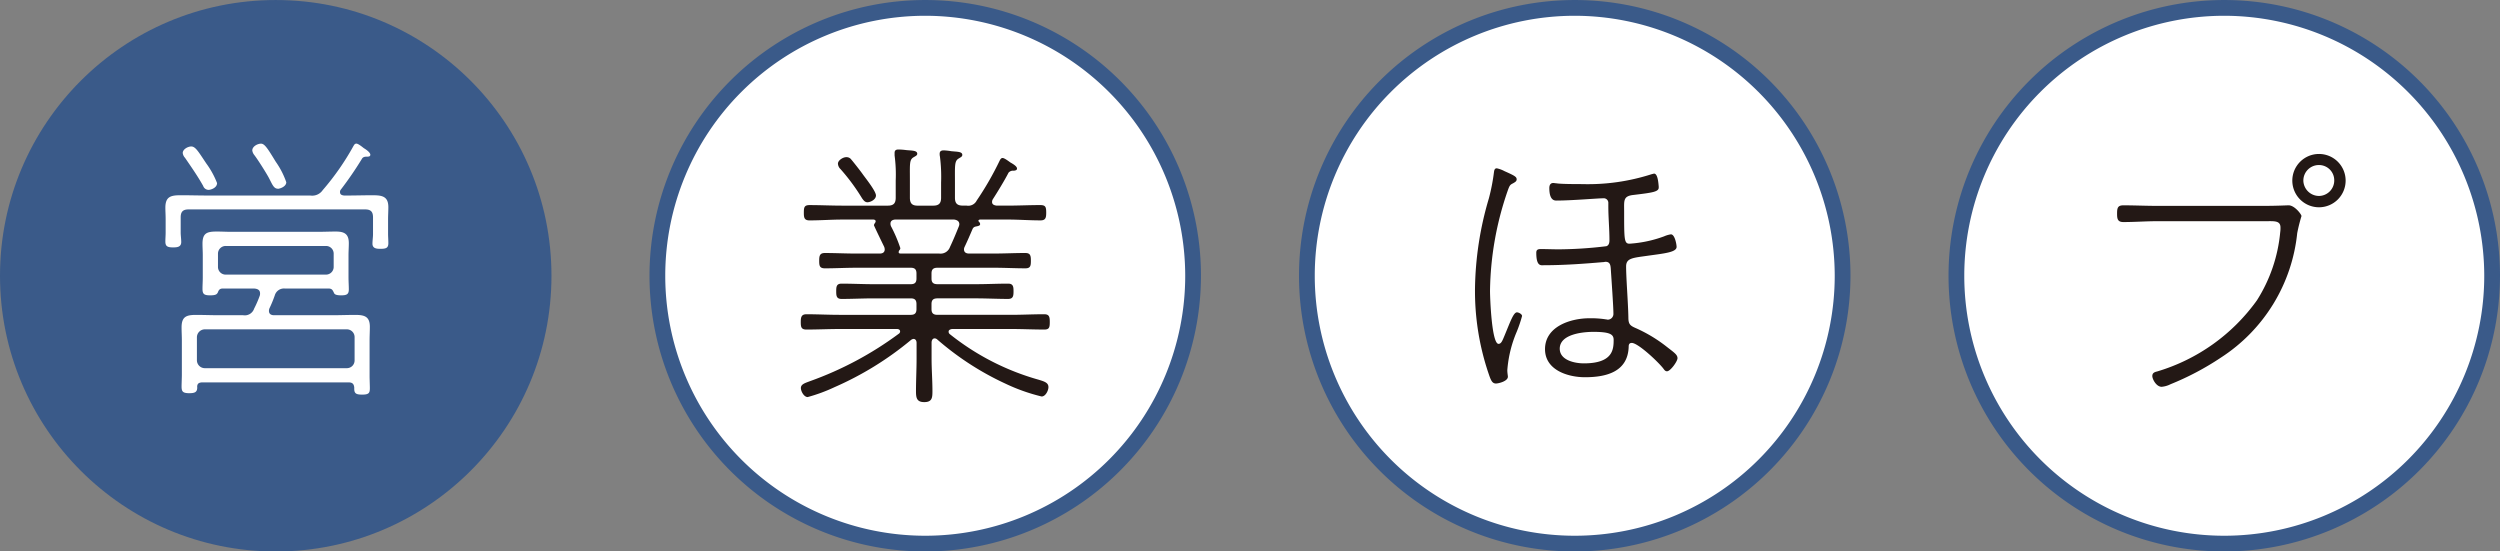
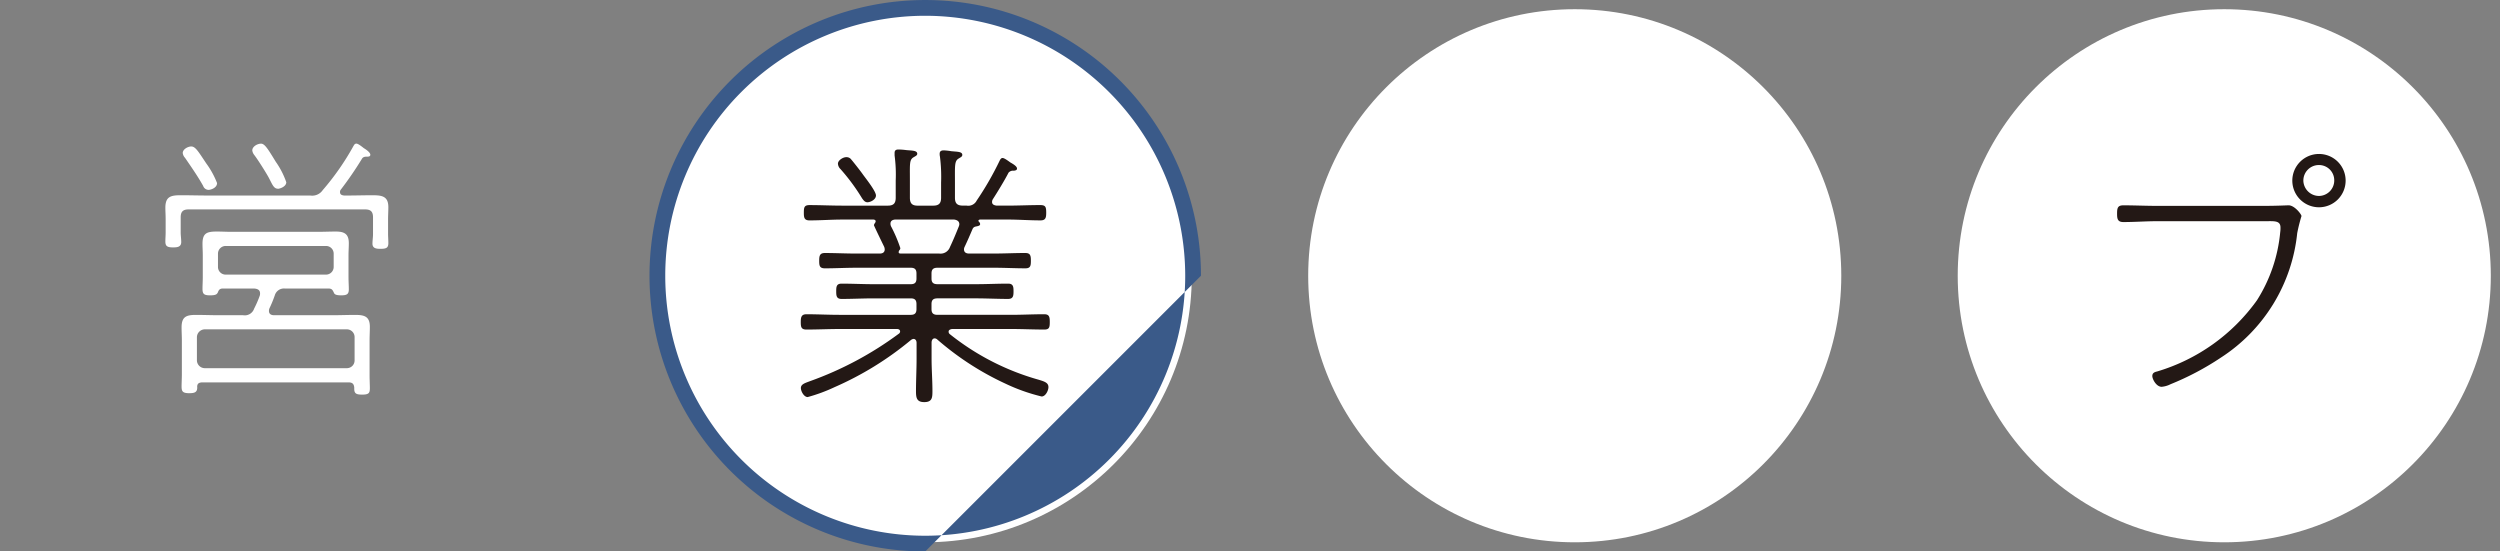
<svg xmlns="http://www.w3.org/2000/svg" width="136" height="30" viewBox="0 0 136 30">
  <rect x="0" y="0" width="136" height="30" fill="#808080" stroke="none" />
  <g transform="translate(-1224 -2212.64)">
    <g transform="translate(527.159 157.811)">
      <circle cx="14.5" cy="14.5" r="14.5" transform="translate(803.341 2055.33)" fill="#fff" />
      <circle cx="14.5" cy="14.5" r="14.5" transform="translate(768.007 2055.33)" fill="#fff" />
      <circle cx="14.5" cy="14.5" r="14.5" transform="translate(732.674 2055.33)" fill="#fff" />
-       <circle cx="15" cy="15" r="15" transform="translate(696.841 2054.83)" fill="#3a5a89" />
      <path d="M715.684,2065.466c.477,0,.941-.015,1.419-.015.509,0,.864.047.864.647,0,.216-.015.449-.015.665v.8c0,.124.015.325.015.494,0,.262-.124.308-.432.308-.2,0-.432-.015-.432-.278,0-.169.03-.355.03-.509v-.925c0-.308-.123-.432-.431-.432h-9.6c-.308,0-.432.124-.432.432v.833c0,.139.03.355.03.509,0,.278-.231.293-.447.293-.324,0-.416-.077-.416-.323,0-.156.015-.325.015-.479v-.724c0-.248-.015-.449-.015-.633,0-.617.307-.679.848-.679.479,0,.957.015,1.419.015h5.616a.691.691,0,0,0,.677-.293,13.961,13.961,0,0,0,1.667-2.391c.062-.107.092-.139.169-.139.094,0,.325.186.4.247.109.062.354.231.354.355,0,.107-.107.107-.184.107-.123,0-.215.015-.277.124a19.053,19.053,0,0,1-1.143,1.667.19.19,0,0,0-.045.139c0,.139.107.169.215.184Zm-4.212,6.278c0,.171.124.233.278.233h3.193c.4,0,.818-.017,1.218-.017.494,0,.8.077.8.648,0,.247-.015.5-.015.741v1.944c0,.154.015.509.015.648,0,.261-.046.355-.416.355-.34,0-.447-.062-.432-.37-.015-.218-.109-.295-.31-.295h-7.99c-.154.017-.231.062-.246.216.03.325-.139.372-.433.372-.37,0-.415-.109-.415-.372,0-.122.015-.477.015-.632v-1.866c0-.231-.015-.479-.015-.71,0-.585.261-.679.786-.679.417,0,.832.017,1.233.017h1.327a.535.535,0,0,0,.6-.357,5.808,5.808,0,0,0,.308-.709.34.34,0,0,0,.015-.122c0-.2-.154-.248-.308-.263h-1.759c-.139.015-.186.092-.231.216-.047.077-.078.154-.416.154s-.417-.077-.417-.355c0-.2.015-.4.015-.617v-1.219c0-.2-.015-.416-.015-.617,0-.586.246-.663.786-.663.246,0,.509.015.757.015h4.75c.325,0,.648-.015.958-.015.477,0,.709.139.709.633,0,.216-.017.431-.017.647v1.219c0,.217.017.448.017.649,0,.261-.109.323-.417.323-.324,0-.371-.077-.4-.154-.062-.124-.092-.2-.248-.216h-2.406a.518.518,0,0,0-.556.37,6.74,6.74,0,0,1-.292.709A.361.361,0,0,0,711.472,2071.744Zm-3.286-6.586a.315.315,0,0,1-.293-.216c-.293-.525-.648-1.034-.987-1.528a.457.457,0,0,1-.124-.263c0-.2.278-.354.463-.354.231,0,.385.277.819.925a4.625,4.625,0,0,1,.585,1.066C708.649,2065.049,708.31,2065.158,708.186,2065.158Zm7.513,9.7a.421.421,0,0,0,.432-.432v-1.248a.422.422,0,0,0-.432-.433h-7.714a.434.434,0,0,0-.432.433v1.248a.432.432,0,0,0,.432.432Zm-7-5.522a.417.417,0,0,0,.415.432h5.462a.419.419,0,0,0,.417-.432v-.71a.415.415,0,0,0-.417-.416h-5.445a.418.418,0,0,0-.432.416Zm3.255-4.242c-.233,0-.31-.263-.51-.633-.154-.277-.571-.94-.77-1.2a.5.5,0,0,1-.109-.247c0-.216.278-.37.479-.37s.385.309.8.987a4.461,4.461,0,0,1,.571,1.111C712.413,2064.987,712.058,2065.1,711.951,2065.1Z" fill="#fff" />
-       <path d="M747.174,2084.83a15,15,0,1,1,15-15A15.016,15.016,0,0,1,747.174,2084.83Zm0-29.143a14.143,14.143,0,1,0,14.143,14.143A14.159,14.159,0,0,0,747.174,2055.687Z" fill="#3a5a89" />
+       <path d="M747.174,2084.83a15,15,0,1,1,15-15Zm0-29.143a14.143,14.143,0,1,0,14.143,14.143A14.159,14.159,0,0,0,747.174,2055.687Z" fill="#3a5a89" />
      <path d="M744.677,2068.623c.077,0,.293,0,.293-.231a.457.457,0,0,0-.03-.138c-.062-.124-.556-1.142-.556-1.173a.227.227,0,0,1,.047-.108c.03-.046.045-.061.045-.108,0-.03-.015-.077-.107-.092h-1.7c-.6,0-1.189.046-1.791.046-.293,0-.308-.17-.308-.416,0-.278.015-.417.308-.417.6,0,1.188.03,1.791.03h2.468c.308,0,.431-.122.431-.431v-.941a7.926,7.926,0,0,0-.061-1.357v-.139c0-.154.092-.186.215-.186a3.474,3.474,0,0,1,.417.032c.308.03.6.015.6.2,0,.094-.092.124-.216.2-.216.139-.184.37-.184,1.235v.956c0,.309.124.431.417.431h.848c.308,0,.432-.122.432-.431v-.817a8.668,8.668,0,0,0-.062-1.419.605.605,0,0,1-.015-.156c0-.154.107-.184.231-.184a3.32,3.32,0,0,1,.4.045c.308.032.6.017.6.2,0,.094-.077.124-.2.2-.231.139-.2.387-.2,1.312v.817c0,.309.122.431.432.431h.2a.513.513,0,0,0,.553-.278,16.609,16.609,0,0,0,1.25-2.173c.032-.062.077-.139.154-.139.109,0,.34.184.432.246.109.062.355.2.355.325,0,.107-.107.107-.169.122a.321.321,0,0,0-.293.108c-.186.37-.617,1.08-.848,1.435a.287.287,0,0,0-.047.155c0,.154.139.184.247.2h.6c.588,0,1.173-.03,1.774-.03.294,0,.325.107.325.417,0,.263-.031.416-.308.416-.6,0-1.2-.046-1.791-.046h-1.511c-.047.015-.077.031-.077.062a.08.08,0,0,0,.03.061.186.186,0,0,1,.062.124c0,.092-.107.107-.263.139a.227.227,0,0,0-.153.139c-.139.323-.278.648-.432.971a.3.3,0,0,0-.03.123c0,.171.122.231.277.231h1.343c.57,0,1.141-.03,1.711-.03.278,0,.308.139.308.417,0,.263-.015.417-.293.417-.57,0-1.141-.032-1.726-.032H747.84c-.231,0-.325.093-.325.309v.278c0,.216.094.308.325.308h2.1c.571,0,1.157-.03,1.742-.03.278,0,.295.169.295.415s-.017.417-.295.417c-.585,0-1.171-.031-1.742-.031h-2.1c-.231,0-.325.092-.325.308v.278c0,.216.094.31.325.31h4.011c.586,0,1.188-.032,1.789-.032.278,0,.309.139.309.417s-.016.416-.294.416c-.6,0-1.2-.03-1.8-.03h-3.225c-.077.015-.184.045-.184.139a.164.164,0,0,0,.061.137,13.644,13.644,0,0,0,4.844,2.485c.293.092.525.154.525.4,0,.186-.155.51-.371.51a10.043,10.043,0,0,1-1.99-.709,15.607,15.607,0,0,1-3.686-2.391.225.225,0,0,0-.139-.062c-.154,0-.171.184-.171.216v.878c0,.6.047,1.188.047,1.774,0,.356-.015.6-.447.6-.416,0-.448-.246-.448-.6,0-.586.032-1.171.032-1.774v-.848c0-.107-.047-.216-.171-.216a.294.294,0,0,0-.139.062,17.351,17.351,0,0,1-4.148,2.56,8.924,8.924,0,0,1-1.466.541c-.2,0-.37-.308-.37-.494,0-.216.261-.278.494-.37a18.63,18.63,0,0,0,4.827-2.577.154.154,0,0,0,.077-.122c0-.109-.092-.139-.169-.139H742.5c-.586,0-1.188.03-1.789.03-.293,0-.308-.154-.308-.416,0-.246.03-.417.308-.417.6,0,1.2.032,1.789.032h3.887c.218,0,.31-.094.31-.31v-.278c0-.216-.092-.308-.31-.308h-2.02c-.57,0-1.158.031-1.743.031-.278,0-.293-.169-.293-.417s.015-.415.293-.415c.585,0,1.173.03,1.743.03h2.02c.218,0,.31-.092.31-.308v-.278c0-.216-.092-.309-.31-.309h-2.962c-.57,0-1.141.032-1.712.032-.292,0-.308-.154-.308-.417s.031-.417.308-.417c.571,0,1.142.03,1.712.03Zm-.647-2.791c-.139,0-.216-.109-.293-.216a10.877,10.877,0,0,0-1.173-1.589.437.437,0,0,1-.139-.293c0-.186.278-.355.448-.355a.323.323,0,0,1,.231.077c.092.092.586.725.678.863.156.216.711.911.711,1.143S744.184,2065.832,744.03,2065.832Zm5,1.2c0-.185-.154-.247-.31-.262h-3.177c-.139.015-.261.062-.261.231a.371.371,0,0,0,.03.138,7.74,7.74,0,0,1,.508,1.189.187.187,0,0,1-.061.123.209.209,0,0,0-.031.092c0,.062.047.077.092.077h2.1a.543.543,0,0,0,.6-.354c.169-.355.323-.725.477-1.11A.338.338,0,0,0,749.028,2067.035Z" fill="#231815" />
-       <path d="M782.507,2084.83a15,15,0,1,1,15-15A15.017,15.017,0,0,1,782.507,2084.83Zm0-29.143a14.143,14.143,0,1,0,14.143,14.143A14.16,14.16,0,0,0,782.507,2055.687Z" fill="#3a5a89" />
-       <path d="M778.684,2064.139c.555.247.663.309.663.448,0,.107-.093.154-.2.216-.154.077-.185.107-.293.417a17.186,17.186,0,0,0-.956,5.43c0,.4.092,2.885.463,2.885.154,0,.216-.186.339-.479.308-.741.478-1.235.663-1.235.093,0,.278.094.278.2a7.085,7.085,0,0,1-.293.863,6.542,6.542,0,0,0-.509,2.084c0,.154.031.293.031.354,0,.246-.509.37-.648.37-.232,0-.293-.216-.448-.677a13.982,13.982,0,0,1-.693-4.505,17.987,17.987,0,0,1,.755-4.891,10.67,10.67,0,0,0,.278-1.434c.015-.092.031-.2.154-.2A1.57,1.57,0,0,1,778.684,2064.139Zm8.391.833v.062c0,.231-.354.278-1.372.4-.571.062-.509.307-.509.893,0,1.528,0,1.759.293,1.759a6.644,6.644,0,0,0,1.881-.4,1.434,1.434,0,0,1,.371-.109c.216,0,.309.556.309.68,0,.292-.633.354-1.528.478-.833.122-1.218.122-1.218.586,0,.662.108,1.943.123,2.776,0,.37.093.448.416.587a7.886,7.886,0,0,1,1.7,1.033c.4.309.556.416.556.6,0,.169-.386.71-.571.71-.108,0-.155-.094-.216-.171-.339-.417-1.373-1.372-1.7-1.372-.169,0-.169.139-.169.216-.047,1.357-1.219,1.65-2.377,1.65-.925,0-2.174-.385-2.174-1.527,0-1.234,1.388-1.681,2.421-1.681a5.353,5.353,0,0,1,.9.062c.03,0,.076.015.092.015a.312.312,0,0,0,.308-.325c0-.385-.108-1.9-.139-2.374-.015-.216-.015-.449-.292-.449-.031,0-.077.017-.124.017-1.065.092-2.145.169-3.209.169-.169,0-.432.092-.432-.679,0-.169.093-.2.247-.2.324,0,.648.015.972.015a22.276,22.276,0,0,0,2.592-.17c.138-.045.169-.184.169-.323,0-.618-.061-1.235-.061-1.853v-.169a.248.248,0,0,0-.278-.262c-.308,0-1.712.123-2.5.123-.092,0-.432.062-.432-.679,0-.139.047-.276.216-.276.047,0,.108.015.154.015.247.045,1.111.045,1.4.045a11.307,11.307,0,0,0,3.795-.539c.016,0,.108-.031.139-.031C787.029,2064.278,787.06,2064.818,787.075,2064.972Zm-5.384,8.824c0,.632.819.8,1.312.8,1.589,0,1.62-.772,1.62-1.28,0-.3-.2-.434-1.111-.434C782.926,2072.885,781.691,2073.009,781.691,2073.8Z" fill="#231815" />
-       <path d="M817.841,2084.83a15,15,0,1,1,15-15A15.016,15.016,0,0,1,817.841,2084.83Zm0-29.143a14.143,14.143,0,1,0,14.143,14.143A14.16,14.16,0,0,0,817.841,2055.687Z" fill="#3a5a89" />
      <path d="M820.062,2066.028c.617,0,1.218-.03,1.28-.03.324,0,.7.493.7.586a9.278,9.278,0,0,0-.232.925,9.175,9.175,0,0,1-4.15,6.772,15.084,15.084,0,0,1-2.745,1.451,1.313,1.313,0,0,1-.479.139c-.293,0-.509-.417-.509-.586s.123-.216.262-.248a10.291,10.291,0,0,0,5.43-3.872,8.335,8.335,0,0,0,1.265-3.7,1.554,1.554,0,0,0,.015-.263c0-.385-.354-.34-.817-.34H814.2c-.616,0-1.234.047-1.85.047-.324,0-.34-.2-.34-.463,0-.293.031-.447.34-.447.616,0,1.234.03,1.85.03Zm4.381-1.387a1.45,1.45,0,1,1-1.45-1.436A1.448,1.448,0,0,1,824.443,2064.641Zm-2.3,0a.856.856,0,0,0,.849.848.842.842,0,0,0,.832-.848.829.829,0,0,0-.832-.834A.843.843,0,0,0,822.144,2064.641Z" fill="#231815" />
    </g>
  </g>
</svg>